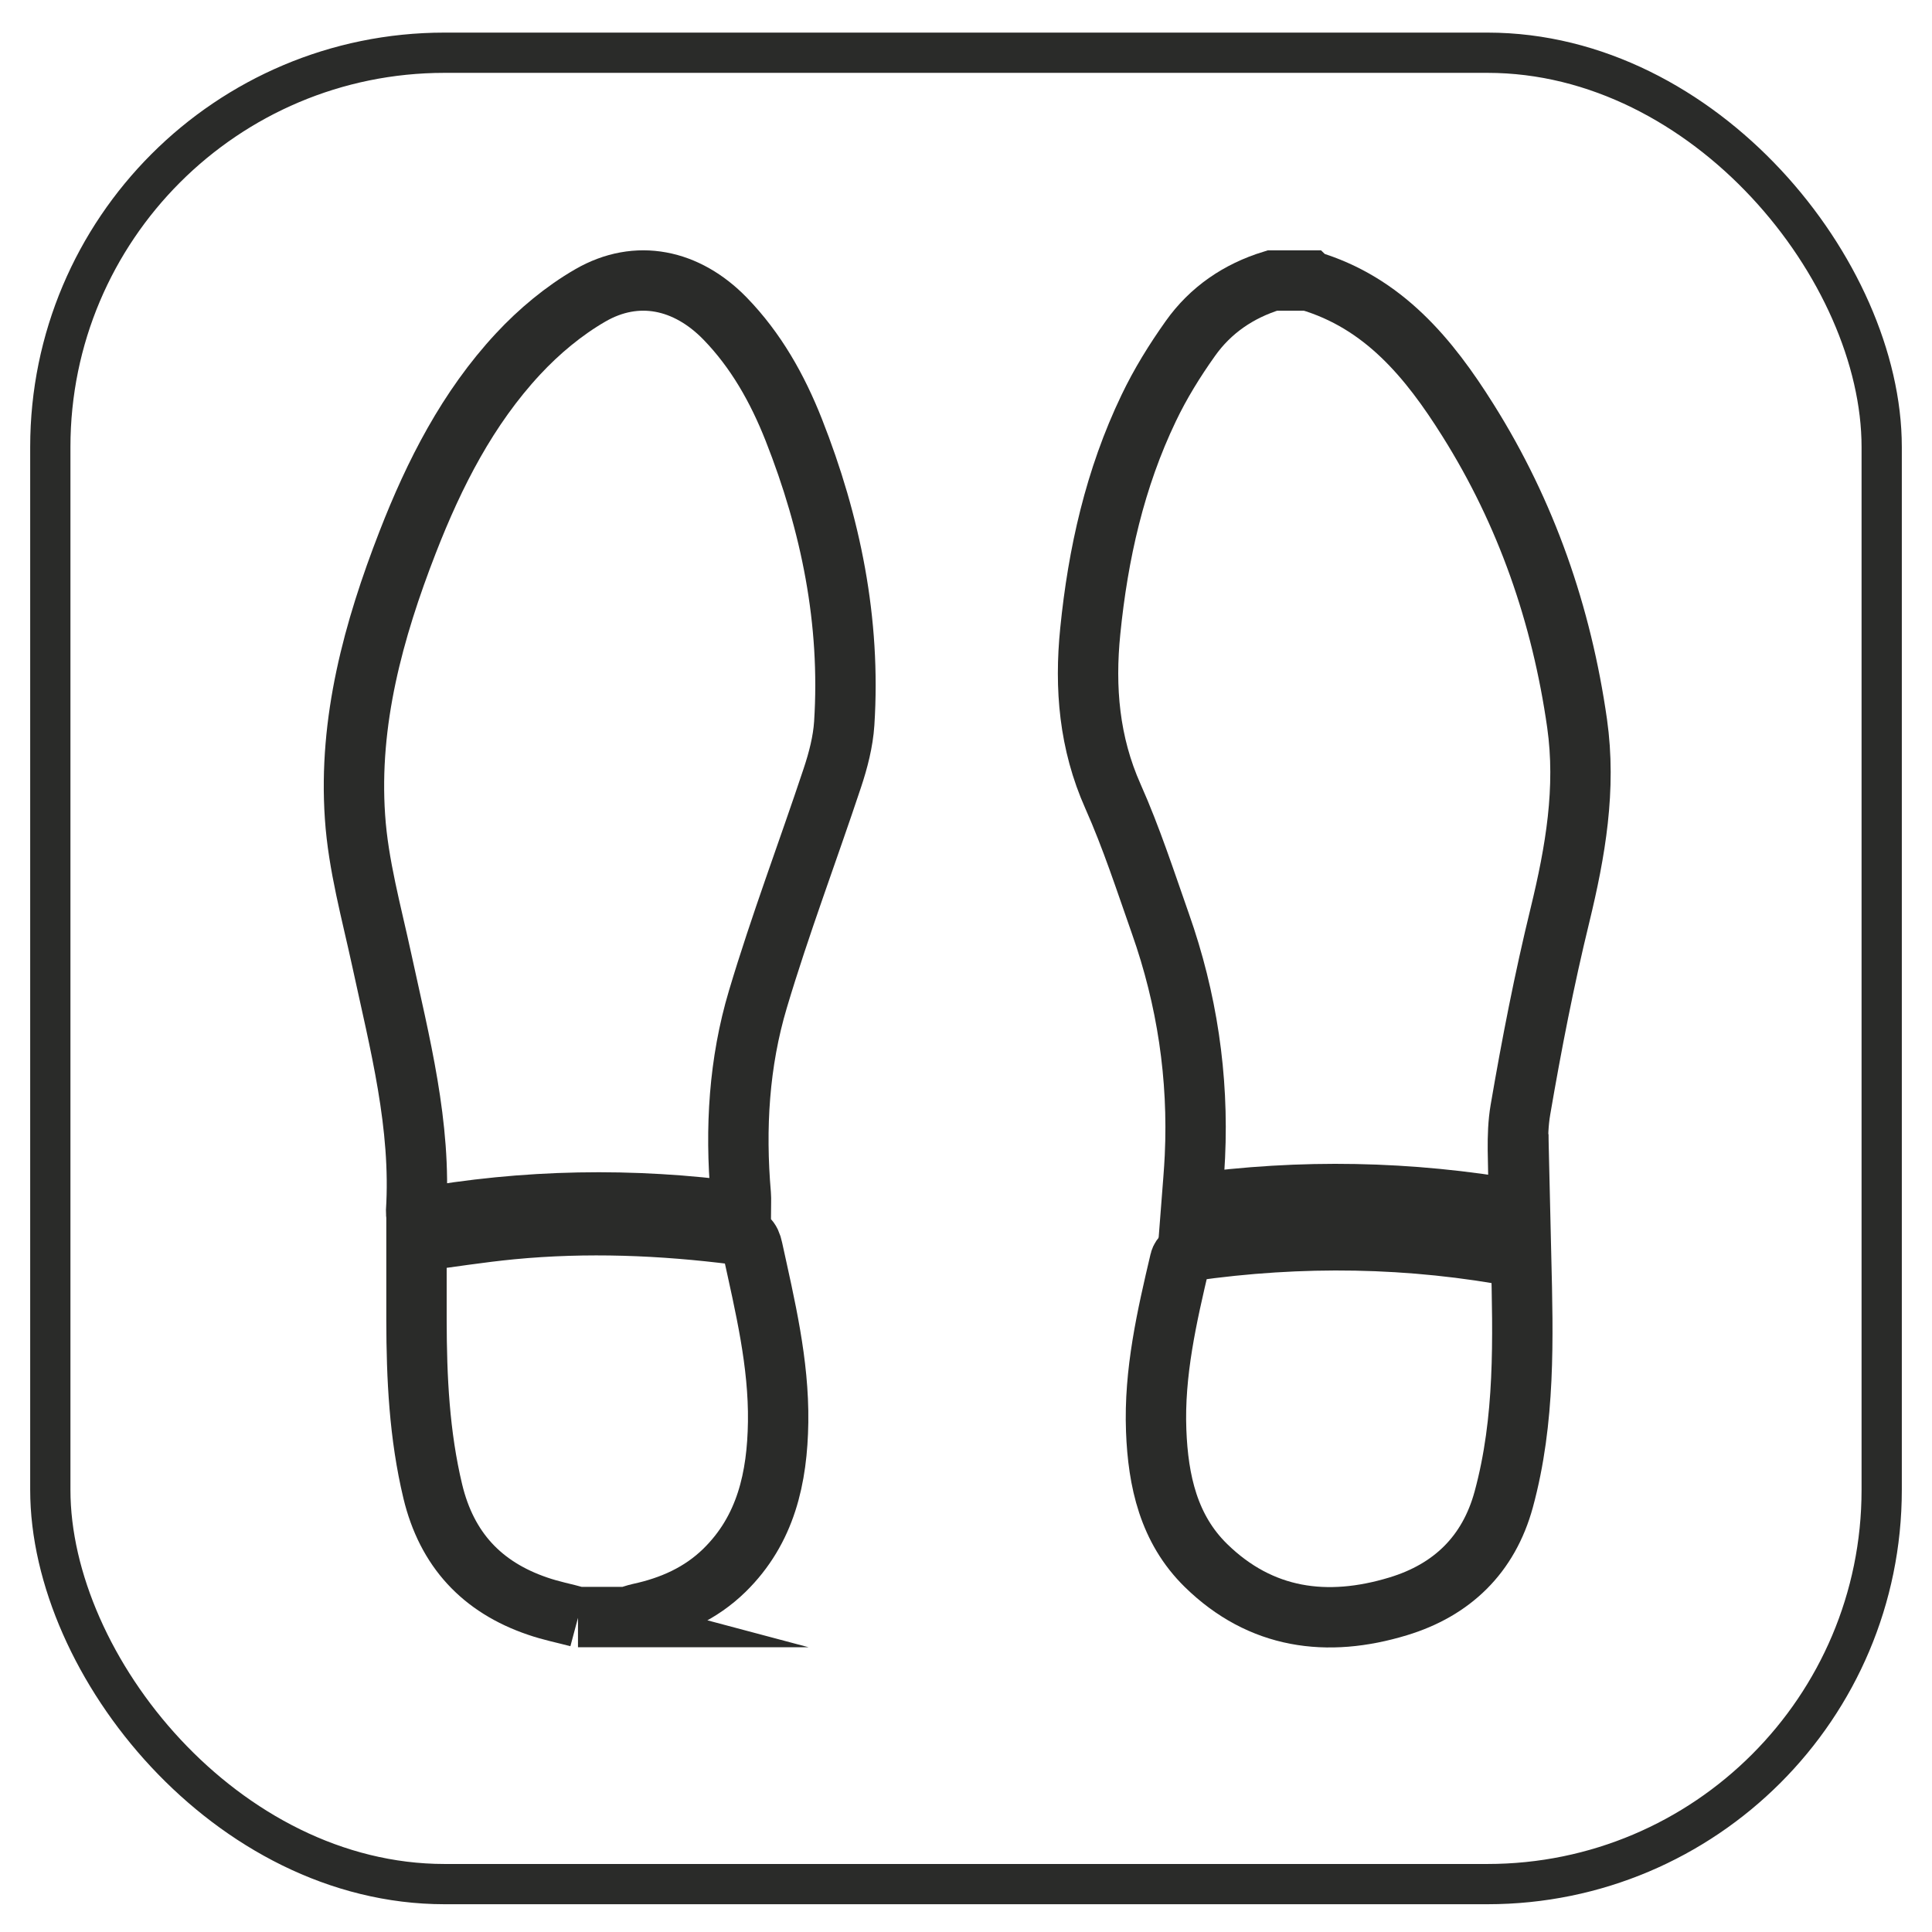
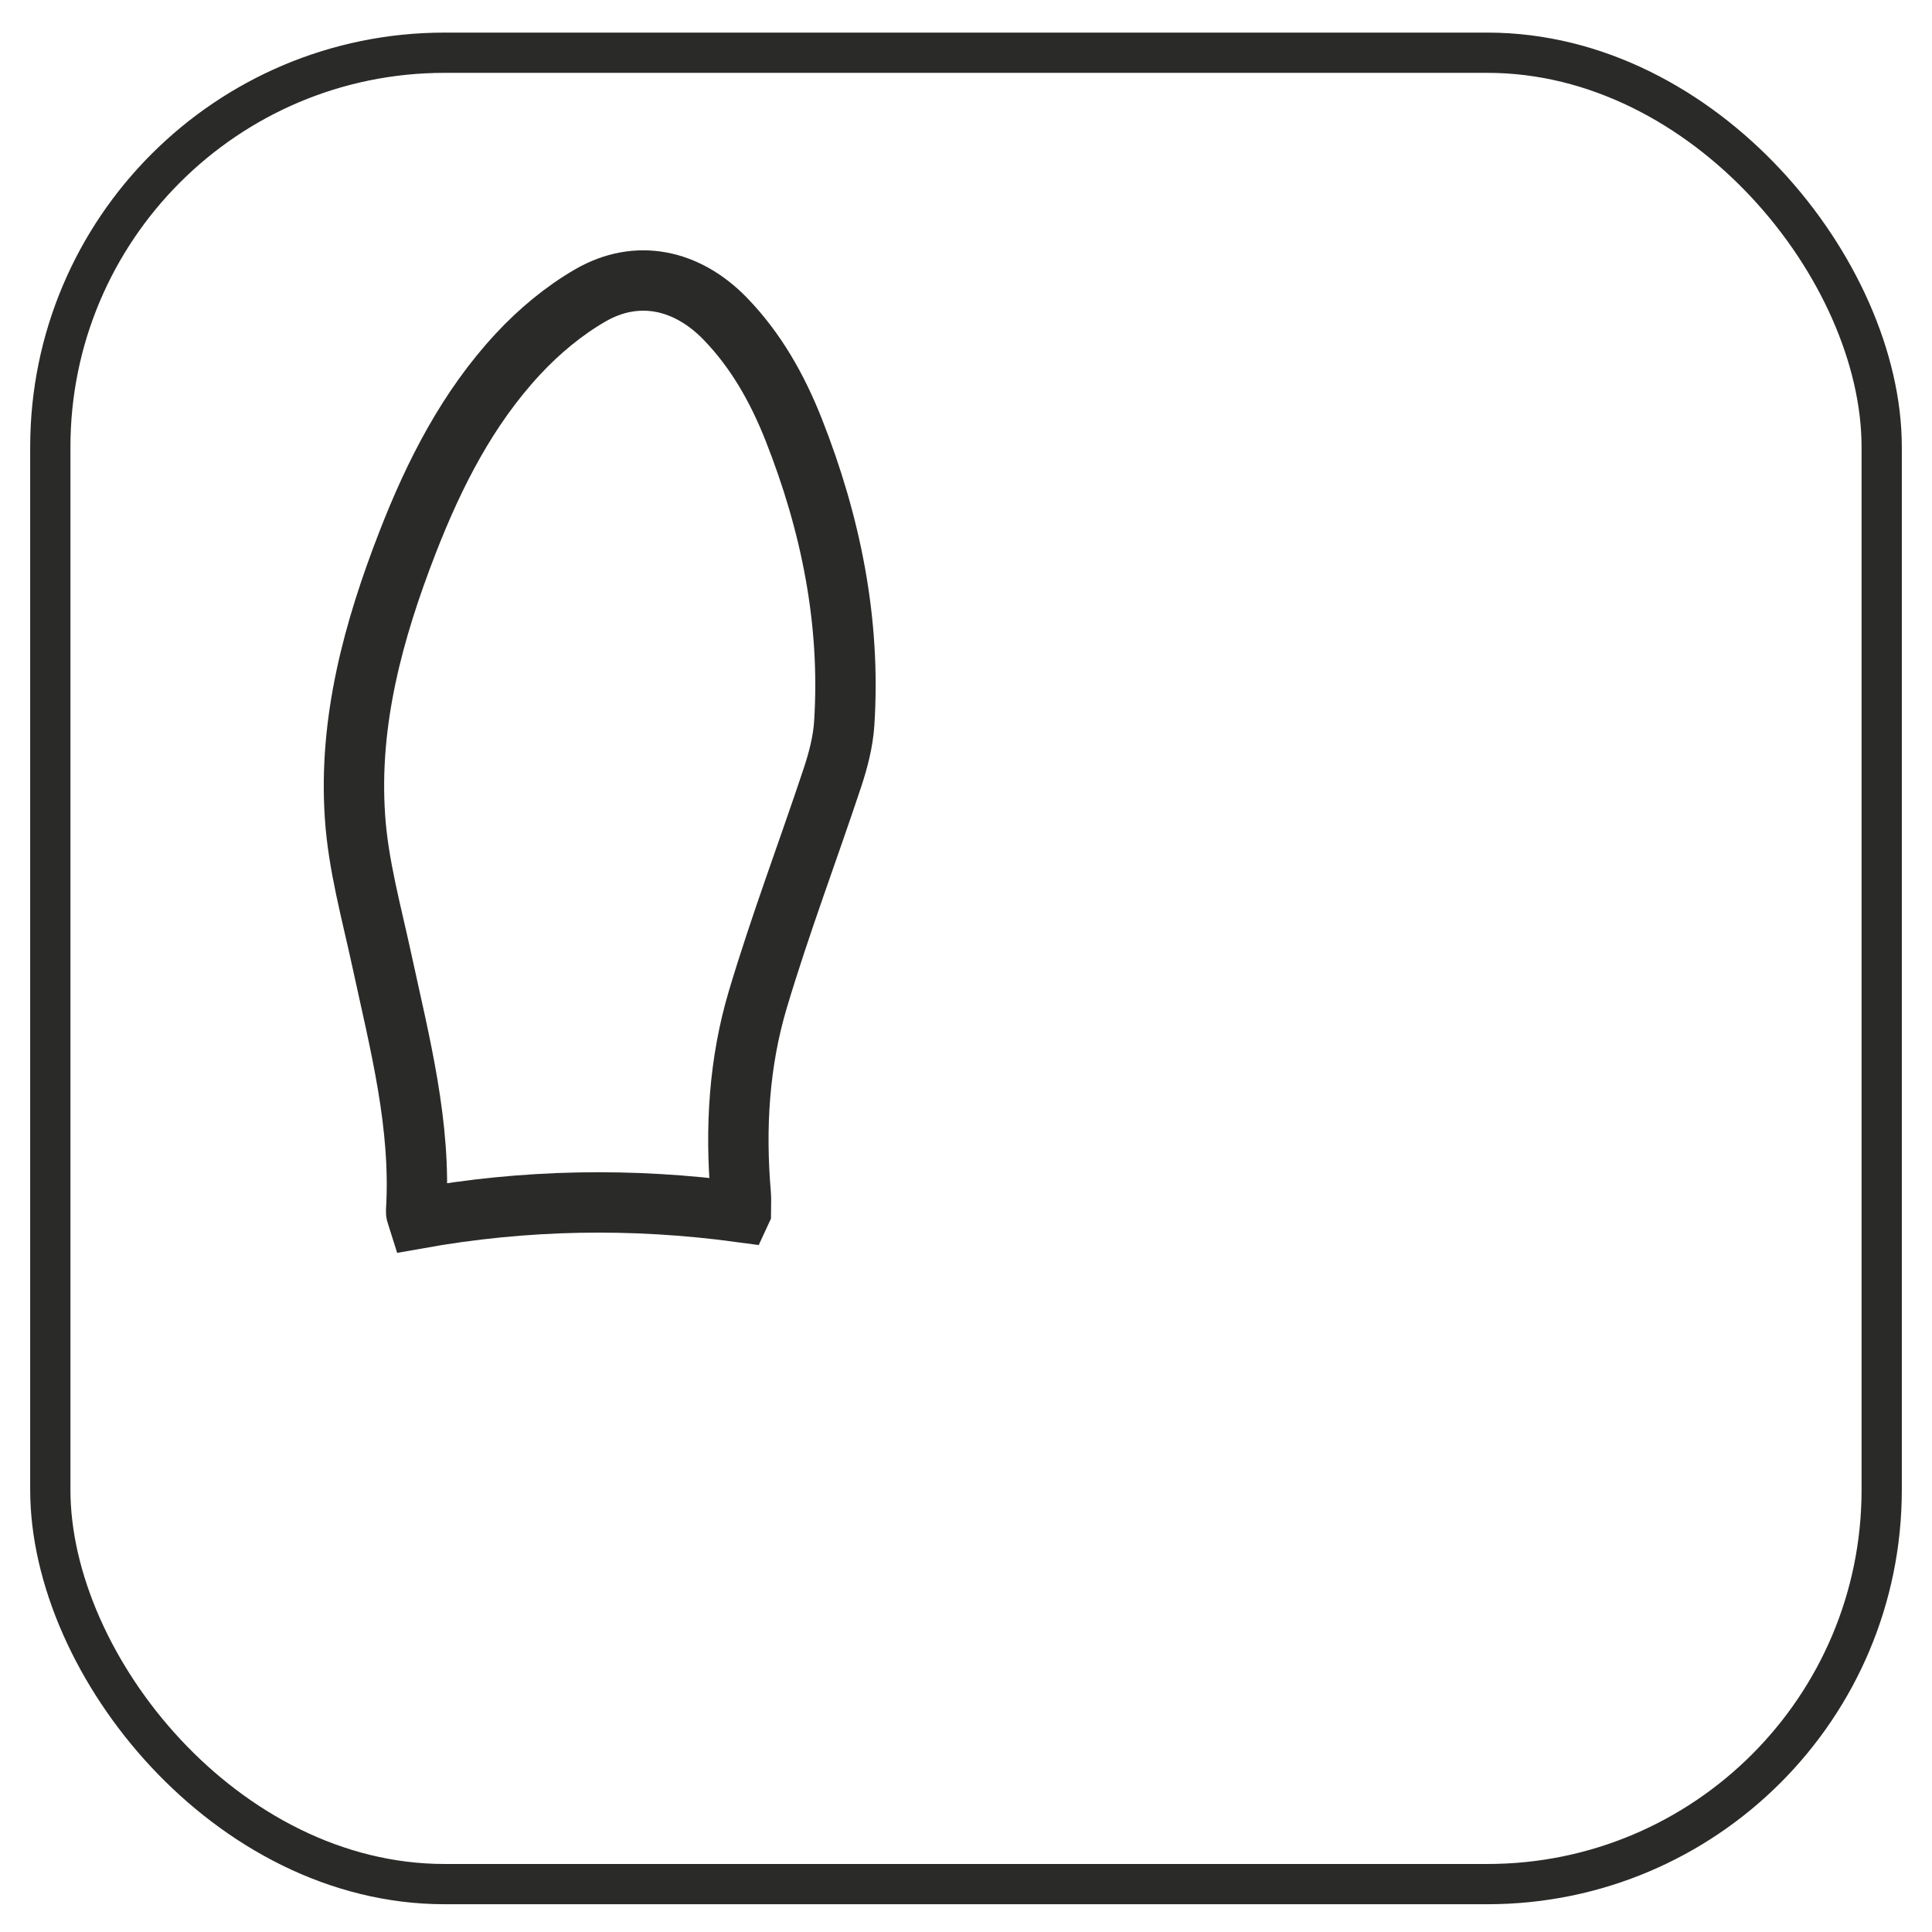
<svg xmlns="http://www.w3.org/2000/svg" id="Capa_1" viewBox="0 0 192 192">
  <defs>
    <style>.cls-1{stroke-width:4px;}.cls-1,.cls-2{fill:none;stroke:#2a2b29;stroke-miterlimit:10;}.cls-2{fill-rule:evenodd;stroke-width:6px;}</style>
  </defs>
  <rect class="cls-1" x="5" y="5.24" width="182" height="182" rx="39.18" ry="39.18" />
-   <path class="cls-2" d="M130.08,27.89c7.41,2.19,11.94,7.71,15.81,13.88,5.8,9.23,9.3,19.33,10.84,30.12,.92,6.49-.17,12.75-1.7,19.05-1.56,6.39-2.82,12.86-3.93,19.34-.45,2.62-.16,5.37-.2,8.05,0,.58,0,1.17,0,1.92-10.84-1.89-21.55-2.1-32.49-.6,.13-1.7,.27-3.2,.34-4.72,.37-7.93-.79-15.66-3.43-23.14-1.49-4.24-2.88-8.53-4.71-12.64-2.37-5.31-2.83-10.79-2.26-16.43,.77-7.69,2.45-15.17,5.81-22.17,1.15-2.41,2.58-4.72,4.13-6.9,2.01-2.84,4.8-4.74,8.15-5.77h3.63Z" />
-   <path class="cls-2" d="M57.46,160.7c-1.35-.36-2.73-.63-4.05-1.09-5.51-1.88-9.01-5.61-10.4-11.4-1.34-5.6-1.61-11.28-1.62-17.01,0-2.52,0-5.05,0-7.82,3.25-.43,6.33-.92,9.43-1.22,7.48-.72,14.94-.42,22.4,.53,.98,.13,1.36,.41,1.57,1.41,1.24,5.68,2.62,11.34,2.54,17.22-.08,5.53-1.21,10.69-5.33,14.73-2.37,2.32-5.27,3.6-8.46,4.29-.41,.09-.81,.24-1.22,.36h-4.88Z" />
  <path class="cls-2" d="M73.61,120.46c-10.8-1.46-21.42-1.27-32.06,.63-.09-.29-.21-.49-.2-.68,.54-8.58-1.63-16.76-3.41-25-1.02-4.72-2.34-9.44-2.66-14.23-.65-9.5,1.83-18.54,5.23-27.29,2.66-6.84,5.98-13.34,10.97-18.71,2.09-2.25,4.55-4.3,7.18-5.82,4.65-2.69,9.6-1.6,13.39,2.29,3.08,3.17,5.21,6.96,6.83,11.06,3.69,9.35,5.67,19.05,5.02,29.18-.12,1.82-.6,3.67-1.18,5.41-2.44,7.34-5.19,14.59-7.4,22-1.88,6.29-2.27,12.83-1.7,19.41,.04,.5,0,1,0,1.73Z" />
-   <path class="cls-2" d="M151.17,124.96c.19,8.09,.42,16.15-1.73,24.05-1.5,5.5-5.15,9.01-10.5,10.63-7.05,2.14-13.64,1.27-19.09-4.06-3.71-3.63-4.76-8.4-4.95-13.41-.22-5.76,1.06-11.33,2.37-16.89,.09-.4,.65-.92,1.05-.97,10.95-1.56,21.86-1.42,32.84,.67Z" />
</svg>